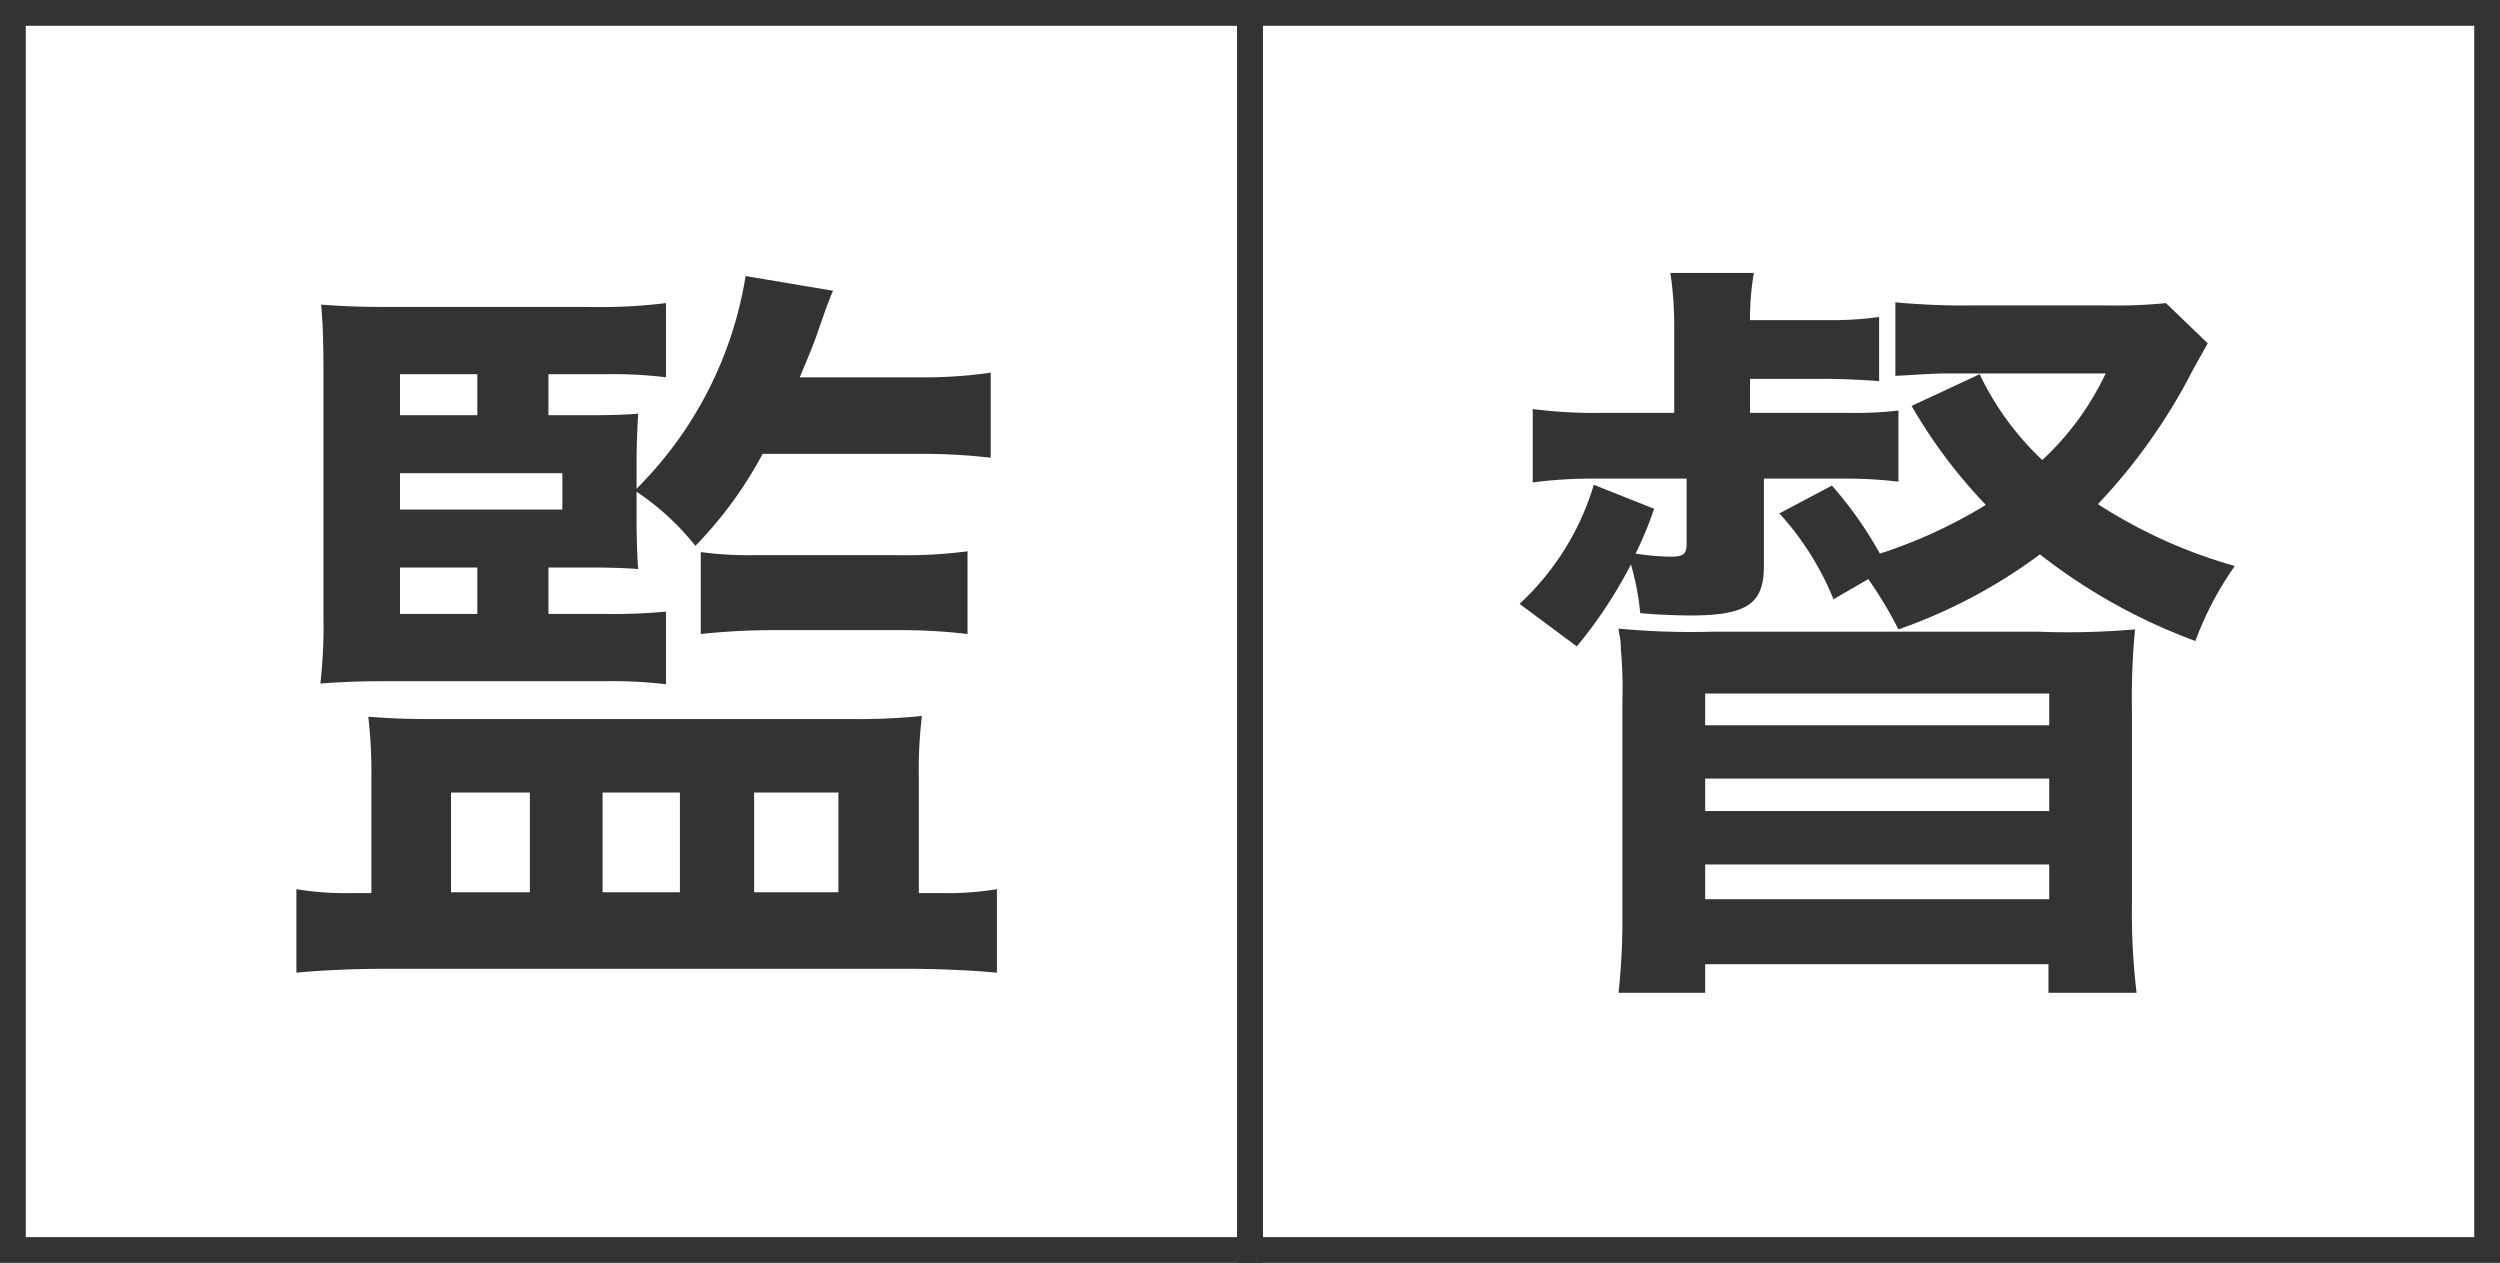
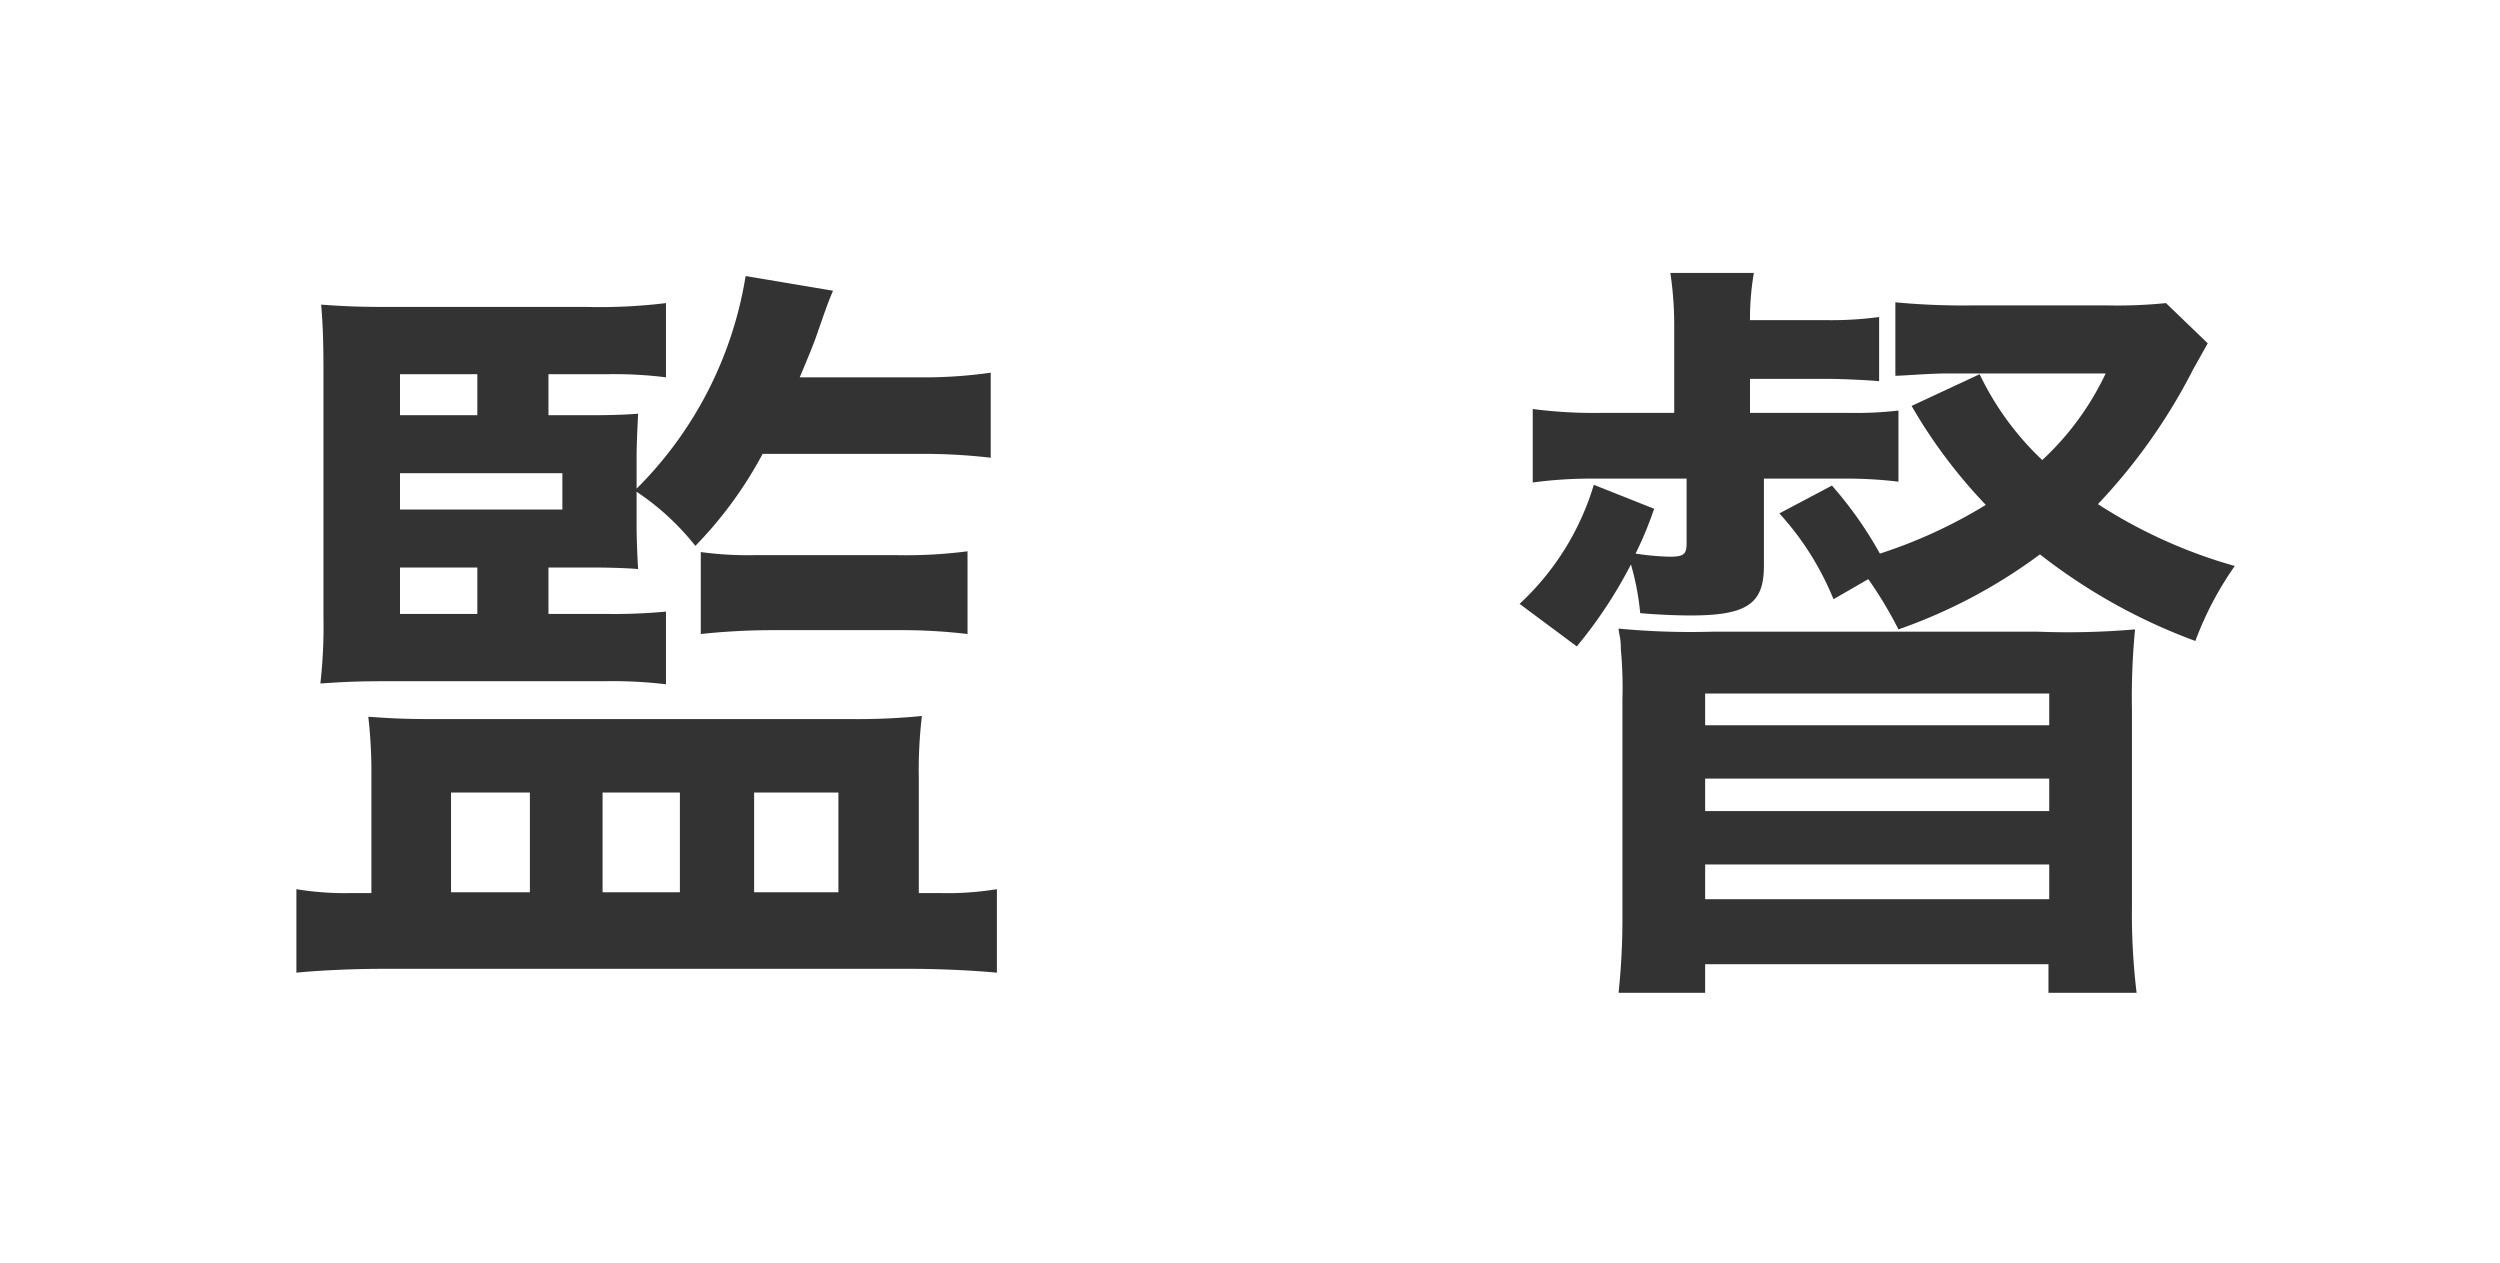
<svg xmlns="http://www.w3.org/2000/svg" width="97" height="49" viewBox="0 0 97 49">
  <g id="supervision" transform="translate(-605 -2128)">
    <g id="グループ_615" data-name="グループ 615" transform="translate(0 2)">
      <path id="パス_3539" data-name="パス 3539" d="M11.28-13.98h1.77c.69,0,1.41.03,1.71.06-.03-.39-.06-1.26-.06-1.65v-1.35a9.935,9.935,0,0,1,2.28,2.1,15.676,15.676,0,0,0,2.61-3.57h6.06a22.882,22.882,0,0,1,2.79.15v-3.3a18.4,18.4,0,0,1-2.85.18H21.03c.3-.72.48-1.14.63-1.56.45-1.29.45-1.29.66-1.8l-3.39-.57a15,15,0,0,1-4.23,8.25V-18.3c0-.36.03-1.11.06-1.65-.3.03-.96.06-1.74.06H11.28v-1.59h2.25a16.233,16.233,0,0,1,2.31.12v-2.88a21.1,21.1,0,0,1-3.03.15H5.16c-1.35,0-1.83-.03-2.7-.09.06.66.09,1.38.09,2.55v9.54a19.678,19.678,0,0,1-.12,2.61c.9-.06,1.35-.09,2.79-.09H13.5a17.538,17.538,0,0,1,2.34.12v-2.82a21.873,21.873,0,0,1-2.37.09H11.28Zm-2.76,0v1.8h-3v-1.8Zm-3-2.25v-1.41h6.3v1.41Zm0-3.66v-1.59h3v1.59ZM17.19-11.4a26.416,26.416,0,0,1,2.76-.15h4.89a21.635,21.635,0,0,1,2.7.15v-3.21a18.437,18.437,0,0,1-2.73.15H19.26a13.735,13.735,0,0,1-2.07-.12ZM4.41-1.35H3.66A11.414,11.414,0,0,1,1.5-1.5V1.74c.9-.09,2.22-.15,3.39-.15H25.26c1.17,0,2.46.06,3.42.15V-1.5a11.854,11.854,0,0,1-2.25.15h-.78V-5.79a17.847,17.847,0,0,1,.12-2.43,25.269,25.269,0,0,1-2.76.12H6.75c-1.11,0-1.59-.03-2.46-.09a18.867,18.867,0,0,1,.12,2.31ZM7.5-5.25h3.06v3.87H7.5Zm5.88,0h3v3.87h-3Zm5.88,0h3.27v3.87H19.26Zm43.23-8.28a15.975,15.975,0,0,1,1.17,1.95,20.517,20.517,0,0,0,5.49-2.91,22.23,22.23,0,0,0,6.03,3.36,12.753,12.753,0,0,1,1.53-2.91,19.448,19.448,0,0,1-5.31-2.4,22.362,22.362,0,0,0,3.69-5.22c.42-.75.42-.75.57-1.02l-1.62-1.56a18.912,18.912,0,0,1-2.28.09H66.54a28.233,28.233,0,0,1-3-.12v2.85c.27,0,.9-.06,1.83-.09H71.7a10.957,10.957,0,0,1-2.46,3.36,11.242,11.242,0,0,1-2.43-3.33l-2.64,1.23a20.025,20.025,0,0,0,2.88,3.84,19.127,19.127,0,0,1-4.11,1.89,15.1,15.1,0,0,0-1.86-2.64l-2.04,1.08a11.187,11.187,0,0,1,2.1,3.33ZM57.9-19.98V-21.3h2.97c.66,0,1.77.06,2.04.09V-23.7a13.832,13.832,0,0,1-2.13.12H57.9a10.465,10.465,0,0,1,.15-1.83H54.81a13.823,13.823,0,0,1,.15,2.04v3.39H52.11a18.413,18.413,0,0,1-2.64-.15v2.85a17.119,17.119,0,0,1,2.19-.15h3.78v2.52c0,.42-.12.51-.66.51a10.249,10.249,0,0,1-1.32-.12,14.106,14.106,0,0,0,.72-1.74l-2.34-.93a10.336,10.336,0,0,1-2.88,4.62l2.22,1.65a17.544,17.544,0,0,0,2.1-3.18,10.1,10.1,0,0,1,.36,1.89c.66.06,1.44.09,1.95.09,2.19,0,2.85-.45,2.85-1.92v-3.39h3.27a16.48,16.48,0,0,1,1.95.12v-2.76a14.661,14.661,0,0,1-1.95.09ZM56.16,2.52V1.41H69.48V2.52H72.9A25.732,25.732,0,0,1,72.72-.9V-8.43a27.433,27.433,0,0,1,.12-3.15,30.389,30.389,0,0,1-3.75.09H56.43a29.85,29.85,0,0,1-3.63-.12,2.9,2.9,0,0,0,.06.36,3.435,3.435,0,0,1,.03.45,16.279,16.279,0,0,1,.06,1.95V-.48a26.858,26.858,0,0,1-.15,3ZM69.51-9.09v1.23H56.16V-9.09Zm0,3.3v1.26H56.16V-5.79Zm0,3.33v1.35H56.16V-2.46Z" transform="translate(615 2162)" fill="#333" />
-       <path id="パス_3556" data-name="パス 3556" d="M1,1V48H48V1H1M0,0H49V49H0Z" transform="translate(605 2126)" fill="#333" />
-       <path id="パス_3555" data-name="パス 3555" d="M1,1V48H48V1H1M0,0H49V49H0Z" transform="translate(653 2126)" fill="#333" />
    </g>
  </g>
</svg>